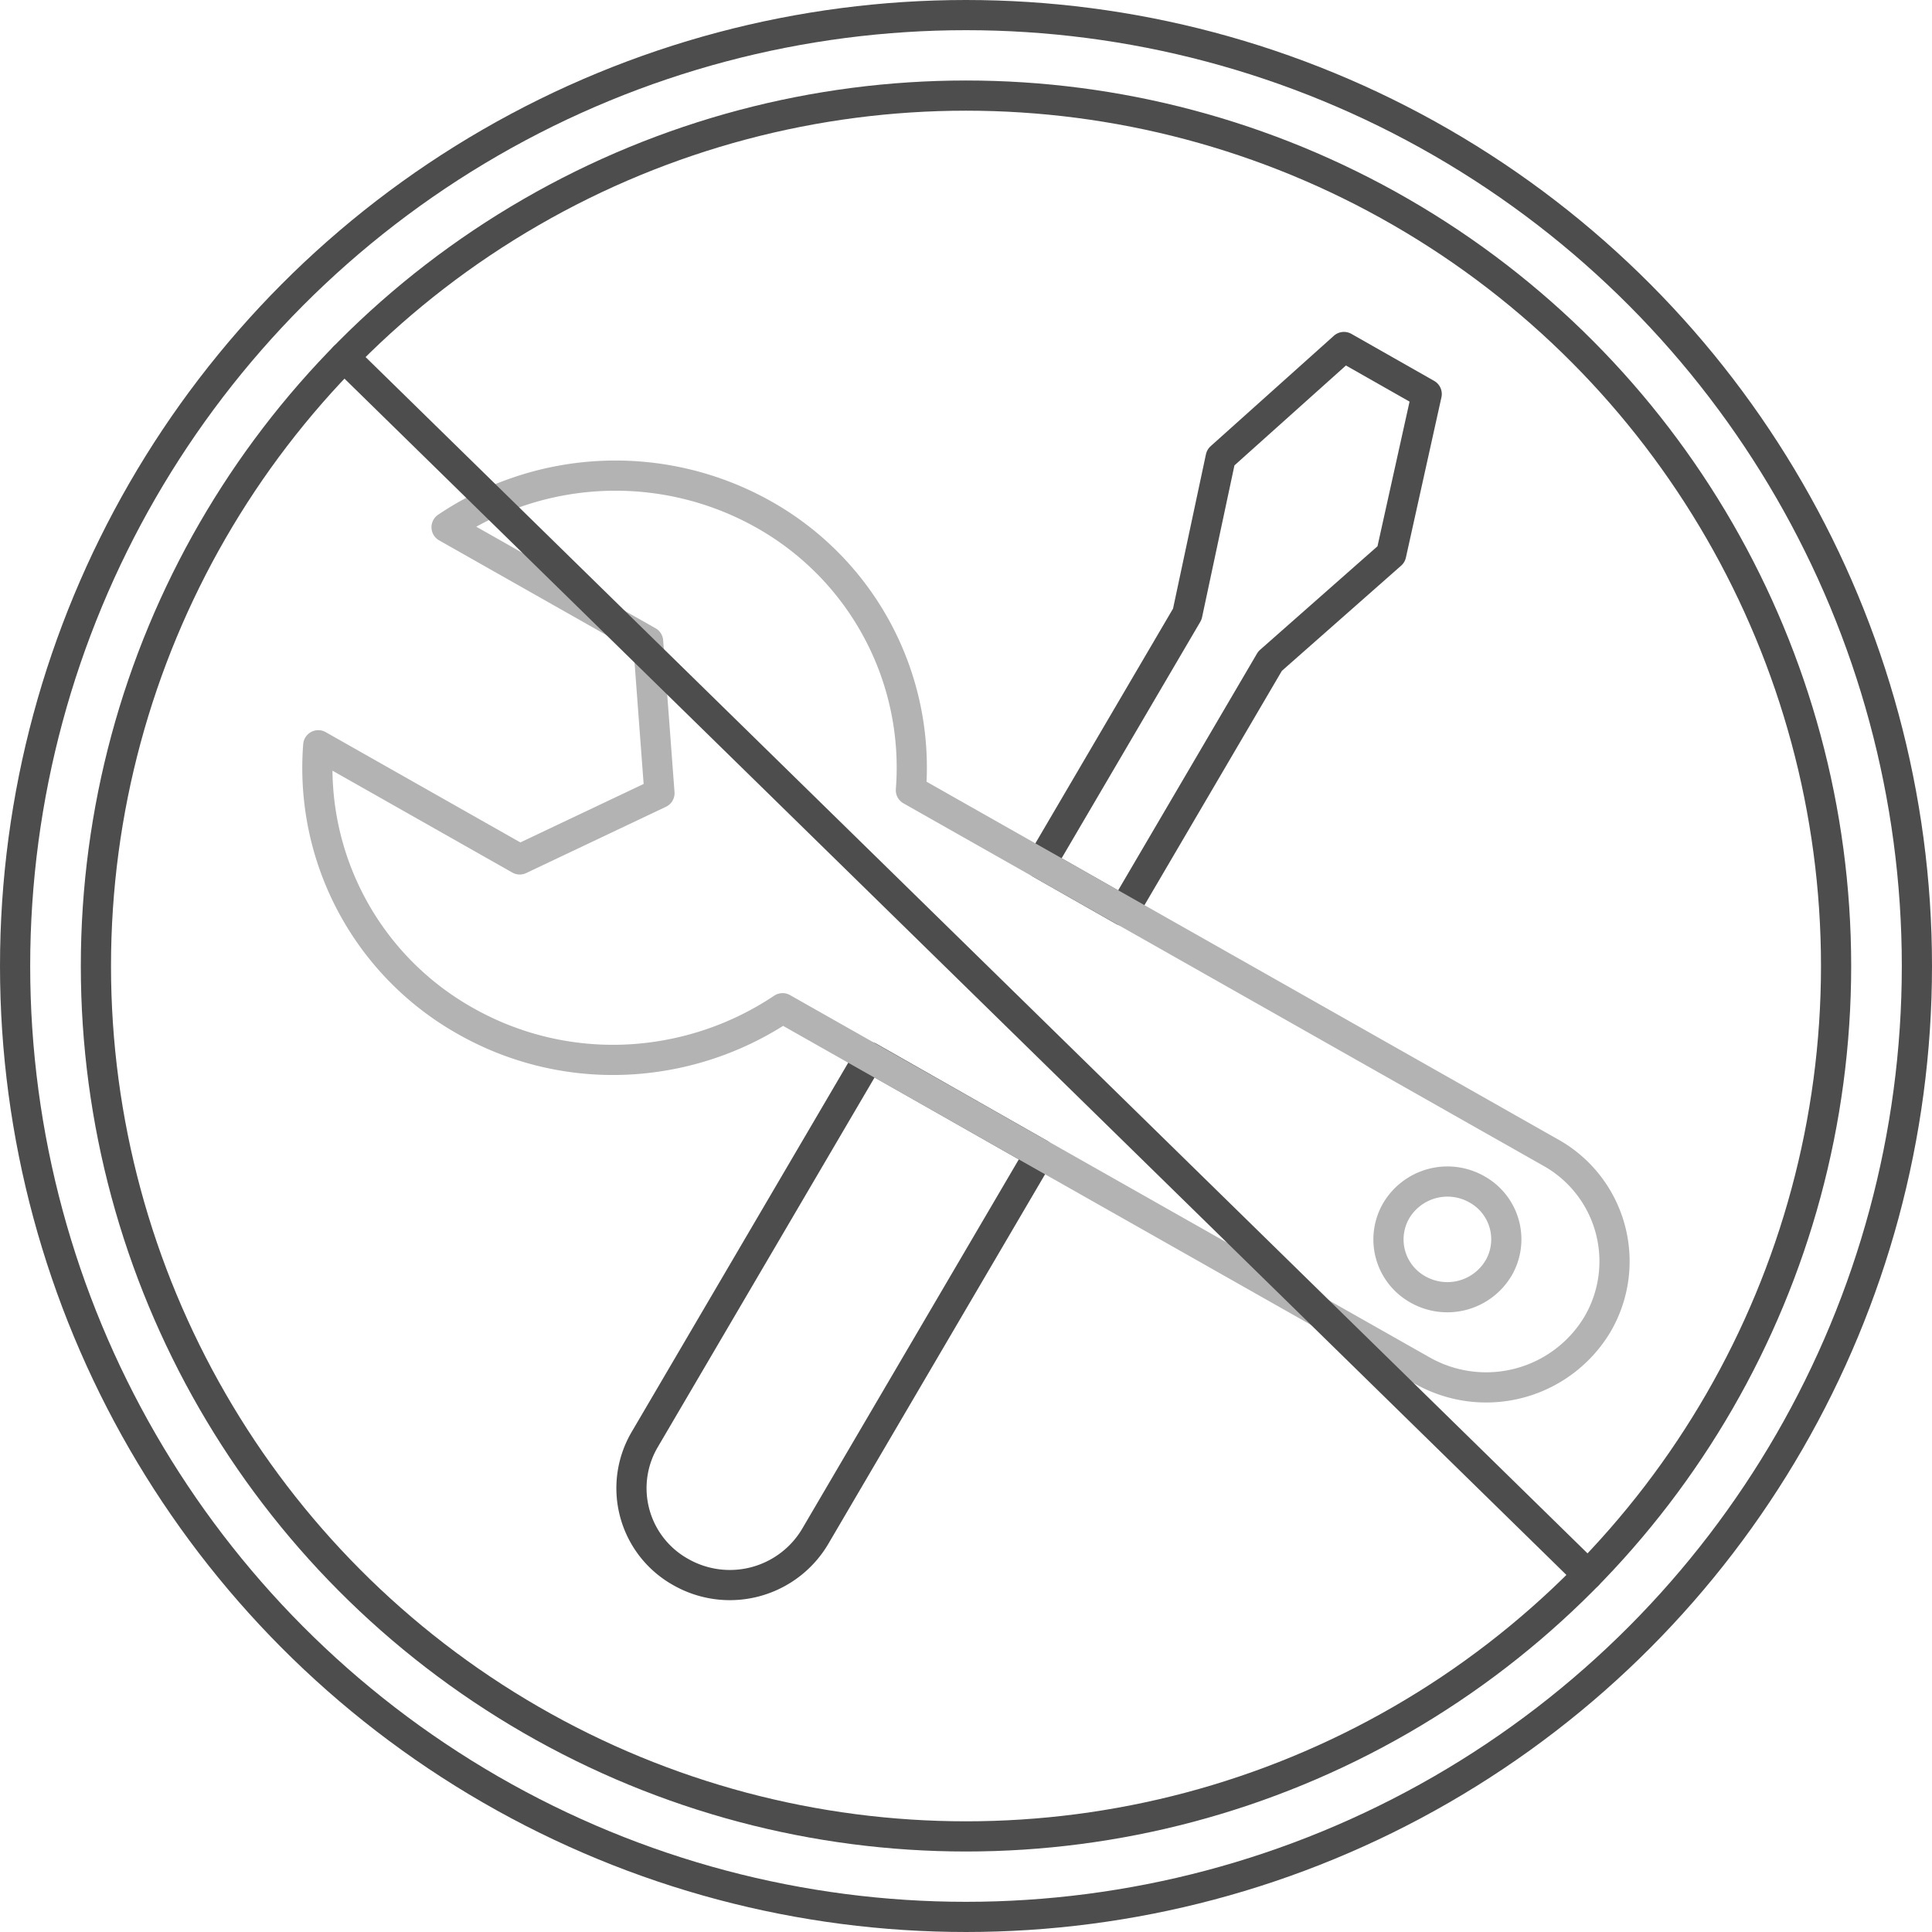
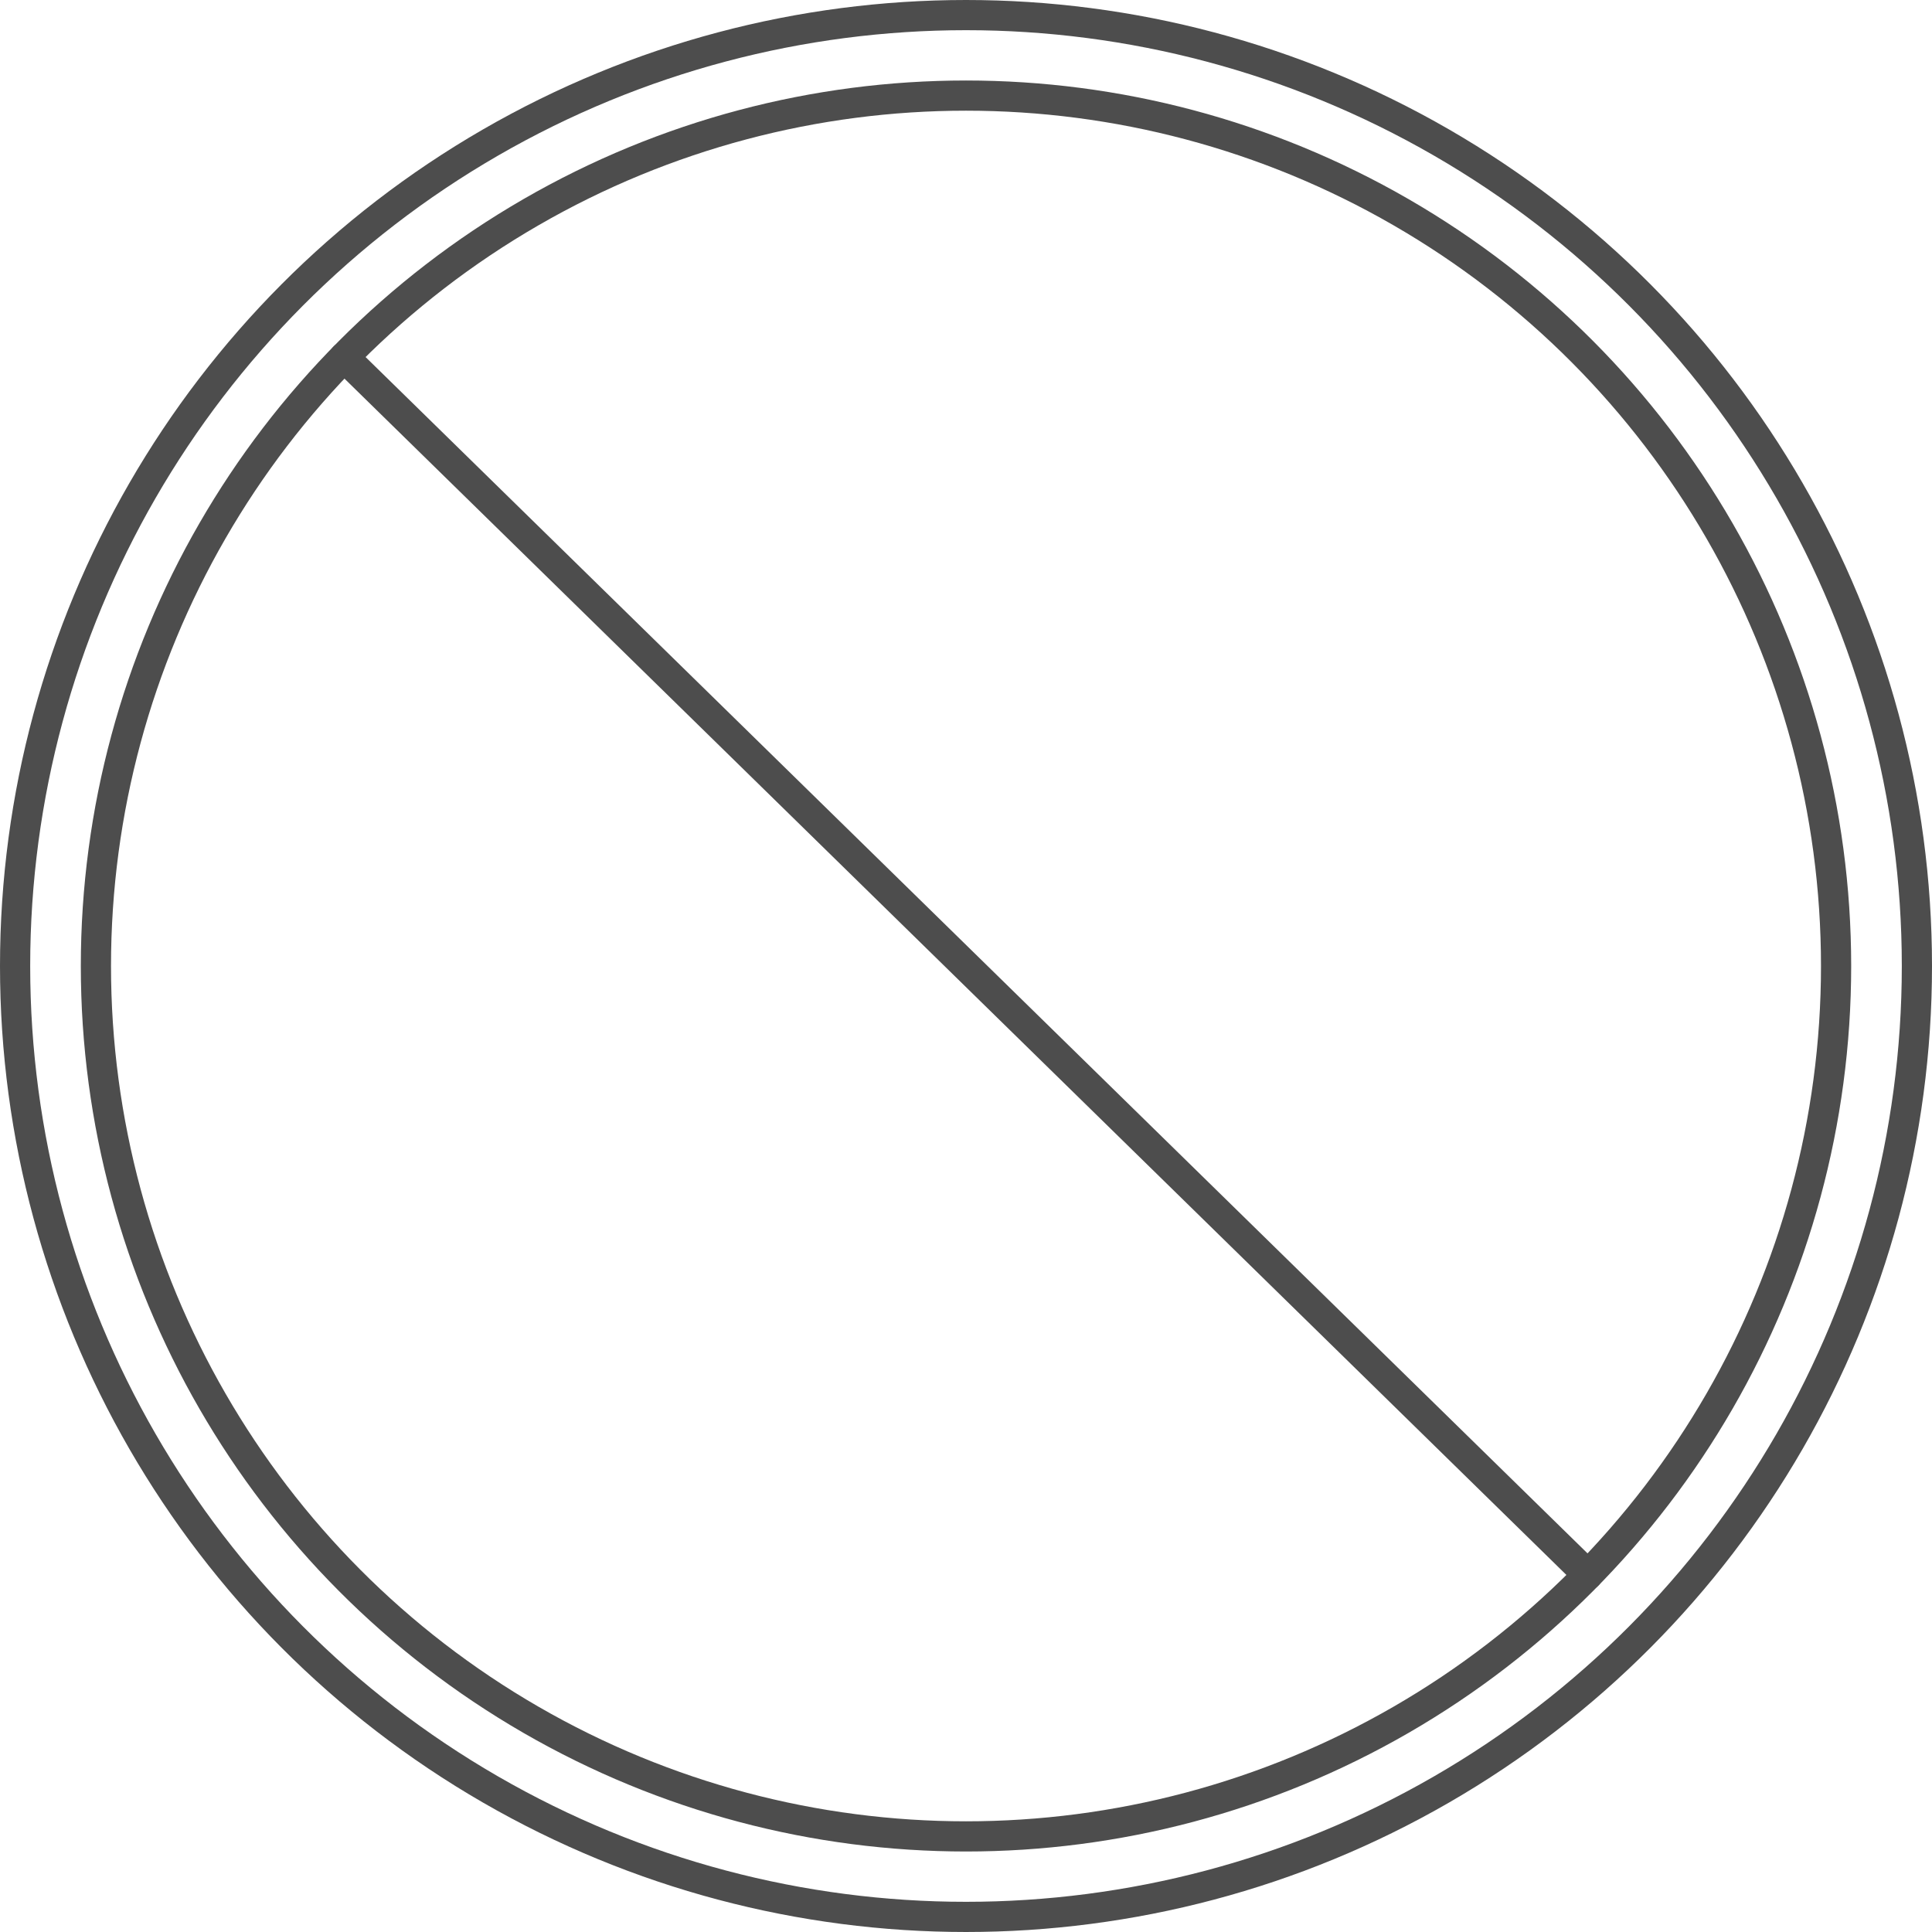
<svg xmlns="http://www.w3.org/2000/svg" id="Layer_1" data-name="Layer 1" viewBox="0 0 48 48">
  <defs>
    <style>
      .cls-1, .cls-2 {
        fill: none;
        stroke-linecap: round;
        stroke-linejoin: round;
        stroke-width: 0.75px;
      }

      .cls-1 {
        stroke: #4d4d4d;
      }

      .cls-2 {
        stroke: #b3b3b3;
      }
    </style>
  </defs>
  <circle class="cls-1" cx="24" cy="24" r="23.625" />
  <ellipse class="cls-1" cx="24" cy="24" rx="21.617" ry="21.625" />
-   <path class="cls-1" d="M25.828,28.666,21.593,26.259l-5.579,9.512a2.385,2.385,0,0,0,.897,3.285h0a2.464,2.464,0,0,0,3.338-.877Z" />
-   <polygon class="cls-1" points="35.446 9.789 33.39 8.621 30.328 11.365 29.498 15.258 25.86 21.461 27.916 22.63 31.554 16.426 34.563 13.772 35.446 9.789" />
-   <path class="cls-2" d="M24.558,27.947l10.774,6.102a3.222,3.222,0,0,0,4.355-1.145h0a3.095,3.095,0,0,0-1.167-4.272L27.928,22.632m0,0-5.297-3a7.211,7.211,0,0,0-3.658-6.851,7.509,7.509,0,0,0-7.878.318l5.007,2.836.282,3.771-3.471,1.646L7.907,18.516a7.21,7.21,0,0,0,3.658,6.851,7.425,7.425,0,0,0,4.58.909,7.59,7.59,0,0,0,3.298-1.227l5.115,2.897m12.67,3.564a1.48,1.48,0,0,1-2.0.526,1.421,1.421,0,0,1-.536-1.962,1.48,1.48,0,0,1,2-.526A1.421,1.421,0,0,1,37.228,31.511Z" />
  <line class="cls-1" x1="8.551" y1="8.875" x2="39.449" y2="39.125" />
</svg>